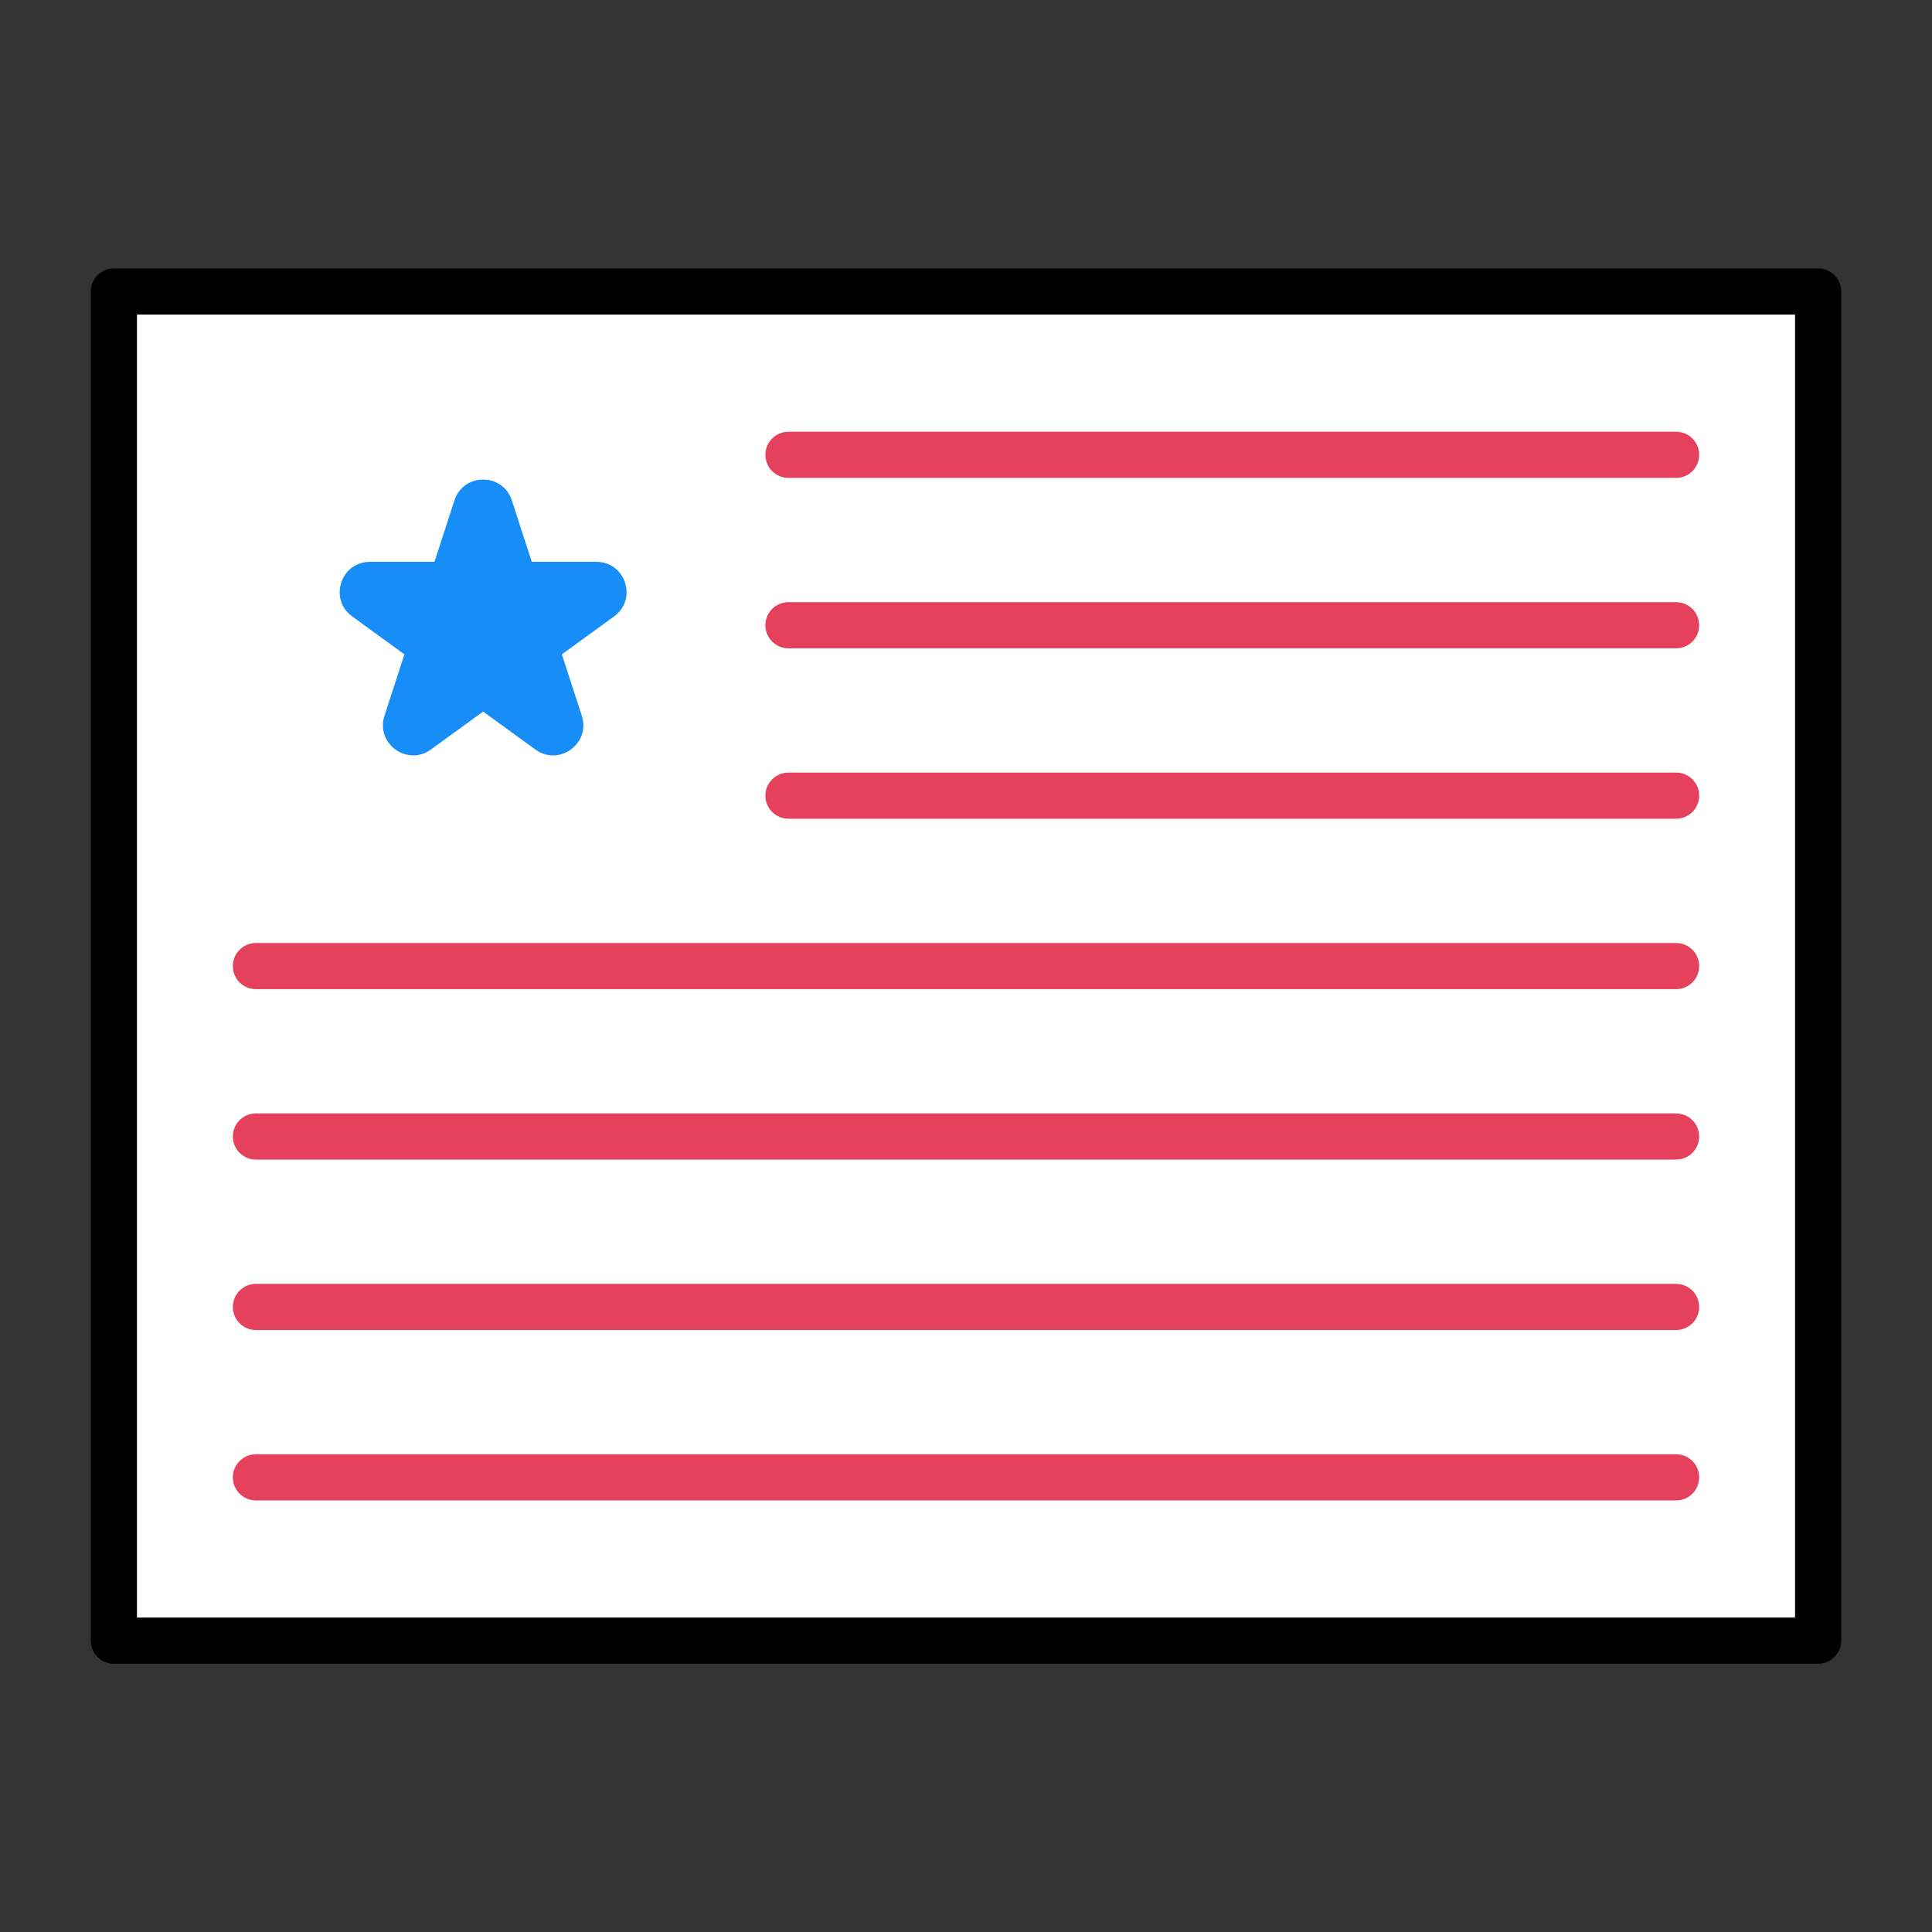
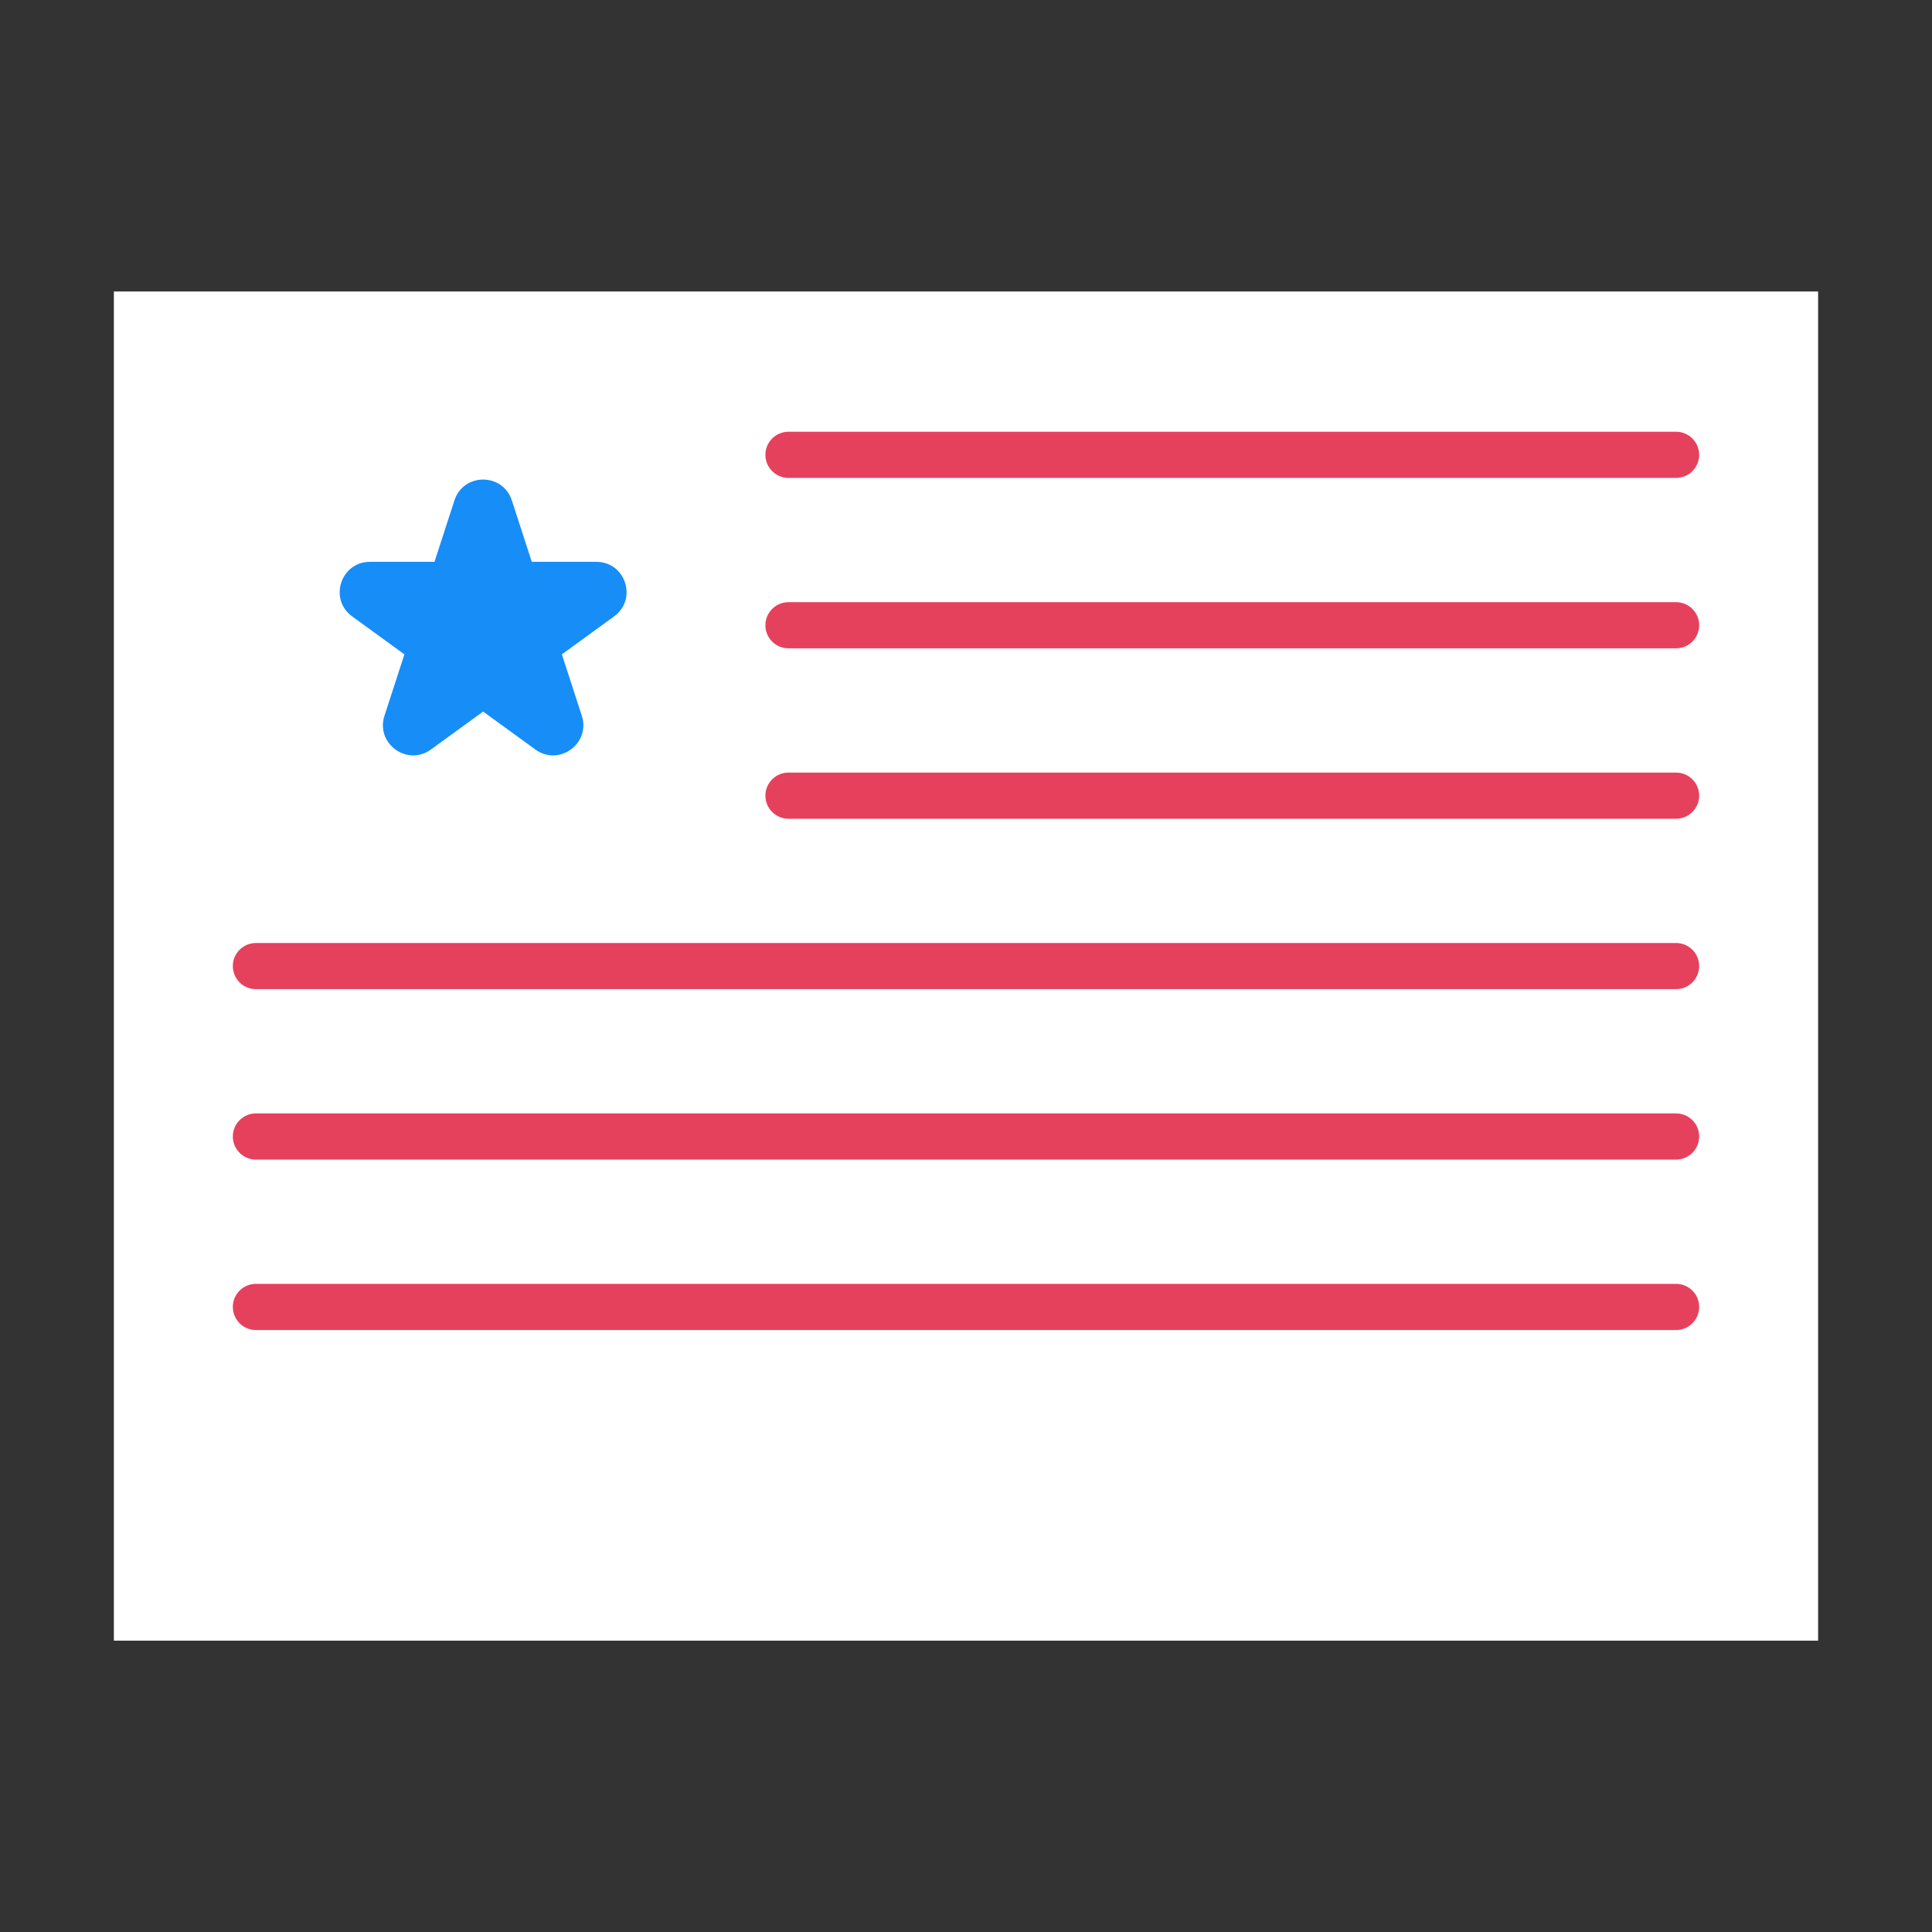
<svg xmlns="http://www.w3.org/2000/svg" width="72" height="72" viewBox="0 0 72 72" fill="none">
  <rect x="0" y="0" width="72" height="72" fill="#333333" stroke="none" />
  <path d="M67.756 10.863H4.244V61.143H67.756V10.863Z" fill="white" />
-   <path fill-rule="evenodd" clip-rule="evenodd" d="M3.384 10.863C3.384 10.388 3.769 10.003 4.244 10.003H67.756C68.231 10.003 68.616 10.388 68.616 10.863V61.143C68.616 61.618 68.231 62.003 67.756 62.003H4.244C3.769 62.003 3.384 61.618 3.384 61.143V10.863ZM5.104 11.723V60.283H66.896V11.723H5.104Z" fill="black" />
-   <path fill-rule="evenodd" clip-rule="evenodd" d="M8.677 55.056C8.677 54.581 9.062 54.196 9.537 54.196H62.463C62.938 54.196 63.323 54.581 63.323 55.056C63.323 55.532 62.938 55.916 62.463 55.916H9.537C9.062 55.916 8.677 55.532 8.677 55.056Z" fill="#E6415C" />
  <path fill-rule="evenodd" clip-rule="evenodd" d="M8.677 48.706C8.677 48.23 9.062 47.846 9.537 47.846H62.463C62.938 47.846 63.323 48.23 63.323 48.706C63.323 49.181 62.938 49.566 62.463 49.566H9.537C9.062 49.566 8.677 49.181 8.677 48.706Z" fill="#E6415C" />
  <path fill-rule="evenodd" clip-rule="evenodd" d="M8.677 42.354C8.677 41.879 9.062 41.494 9.537 41.494H62.463C62.938 41.494 63.323 41.879 63.323 42.354C63.323 42.829 62.938 43.215 62.463 43.215H9.537C9.062 43.215 8.677 42.829 8.677 42.354Z" fill="#E6415C" />
  <path fill-rule="evenodd" clip-rule="evenodd" d="M8.677 36.003C8.677 35.528 9.062 35.143 9.537 35.143H62.463C62.938 35.143 63.323 35.528 63.323 36.003C63.323 36.478 62.938 36.863 62.463 36.863H9.537C9.062 36.863 8.677 36.478 8.677 36.003Z" fill="#E6415C" />
  <path fill-rule="evenodd" clip-rule="evenodd" d="M28.524 29.652C28.524 29.177 28.909 28.792 29.384 28.792H62.463C62.938 28.792 63.323 29.177 63.323 29.652C63.323 30.127 62.938 30.512 62.463 30.512H29.384C28.909 30.512 28.524 30.127 28.524 29.652Z" fill="#E6415C" />
  <path fill-rule="evenodd" clip-rule="evenodd" d="M28.524 23.301C28.524 22.826 28.909 22.441 29.384 22.441H62.463C62.938 22.441 63.323 22.826 63.323 23.301C63.323 23.776 62.938 24.161 62.463 24.161H29.384C28.909 24.161 28.524 23.776 28.524 23.301Z" fill="#E6415C" />
  <path fill-rule="evenodd" clip-rule="evenodd" d="M28.524 16.95C28.524 16.475 28.909 16.09 29.384 16.09H62.463C62.938 16.09 63.323 16.475 63.323 16.95C63.323 17.425 62.938 17.81 62.463 17.81H29.384C28.909 17.81 28.524 17.425 28.524 16.95Z" fill="#E6415C" />
  <path d="M17.753 18.915C17.833 18.671 18.177 18.671 18.257 18.915L19.134 21.615C19.169 21.724 19.271 21.797 19.386 21.797H22.224C22.48 21.797 22.587 22.126 22.38 22.276L20.083 23.945C19.99 24.012 19.952 24.131 19.987 24.241L20.864 26.94C20.944 27.184 20.664 27.387 20.457 27.236L18.161 25.568C18.068 25.5 17.942 25.5 17.849 25.568L15.553 27.236C15.346 27.387 15.066 27.184 15.146 26.94L16.023 24.241C16.058 24.131 16.02 24.012 15.927 23.945L13.63 22.276C13.423 22.126 13.53 21.797 13.786 21.797H16.624C16.739 21.797 16.841 21.724 16.876 21.615L17.753 18.915Z" fill="#178DF8" />
  <path fill-rule="evenodd" clip-rule="evenodd" d="M18.005 20.924L17.694 21.88C17.694 21.88 17.694 21.88 17.694 21.88C17.694 21.88 17.694 21.88 17.694 21.881C17.543 22.344 17.111 22.658 16.624 22.658H15.618L16.433 23.249C16.826 23.536 16.991 24.043 16.841 24.506C16.841 24.506 16.841 24.507 16.841 24.507L16.53 25.463L17.343 24.872C17.738 24.585 18.272 24.585 18.667 24.872L19.48 25.463L19.169 24.507C19.018 24.043 19.184 23.536 19.577 23.249L20.392 22.658H19.386C18.899 22.658 18.466 22.344 18.316 21.88C18.316 21.88 18.316 21.88 18.316 21.88L18.005 20.924ZM20.046 27.206C20.046 27.206 20.046 27.206 20.046 27.206L20.046 27.206ZM16.935 18.649C17.272 17.613 18.738 17.613 19.075 18.649L19.818 20.938H22.224C23.313 20.938 23.767 22.331 22.885 22.972C22.885 22.972 22.885 22.972 22.885 22.972L20.939 24.386L21.682 26.674C21.682 26.675 21.682 26.675 21.682 26.675C22.019 27.711 20.832 28.572 19.952 27.932L19.952 27.932L18.005 26.518L16.058 27.932L16.058 27.932C15.178 28.572 13.991 27.711 14.328 26.675M14.328 26.674L15.071 24.386L13.125 22.972C13.125 22.972 13.125 22.972 13.125 22.972C12.243 22.331 12.697 20.938 13.786 20.938H16.192L16.935 18.649M18.355 26.264C18.355 26.264 18.355 26.264 18.355 26.264L18.355 26.264ZM20.805 23.975C20.805 23.975 20.805 23.975 20.805 23.976L20.805 23.975Z" fill="#178DF8" />
</svg>